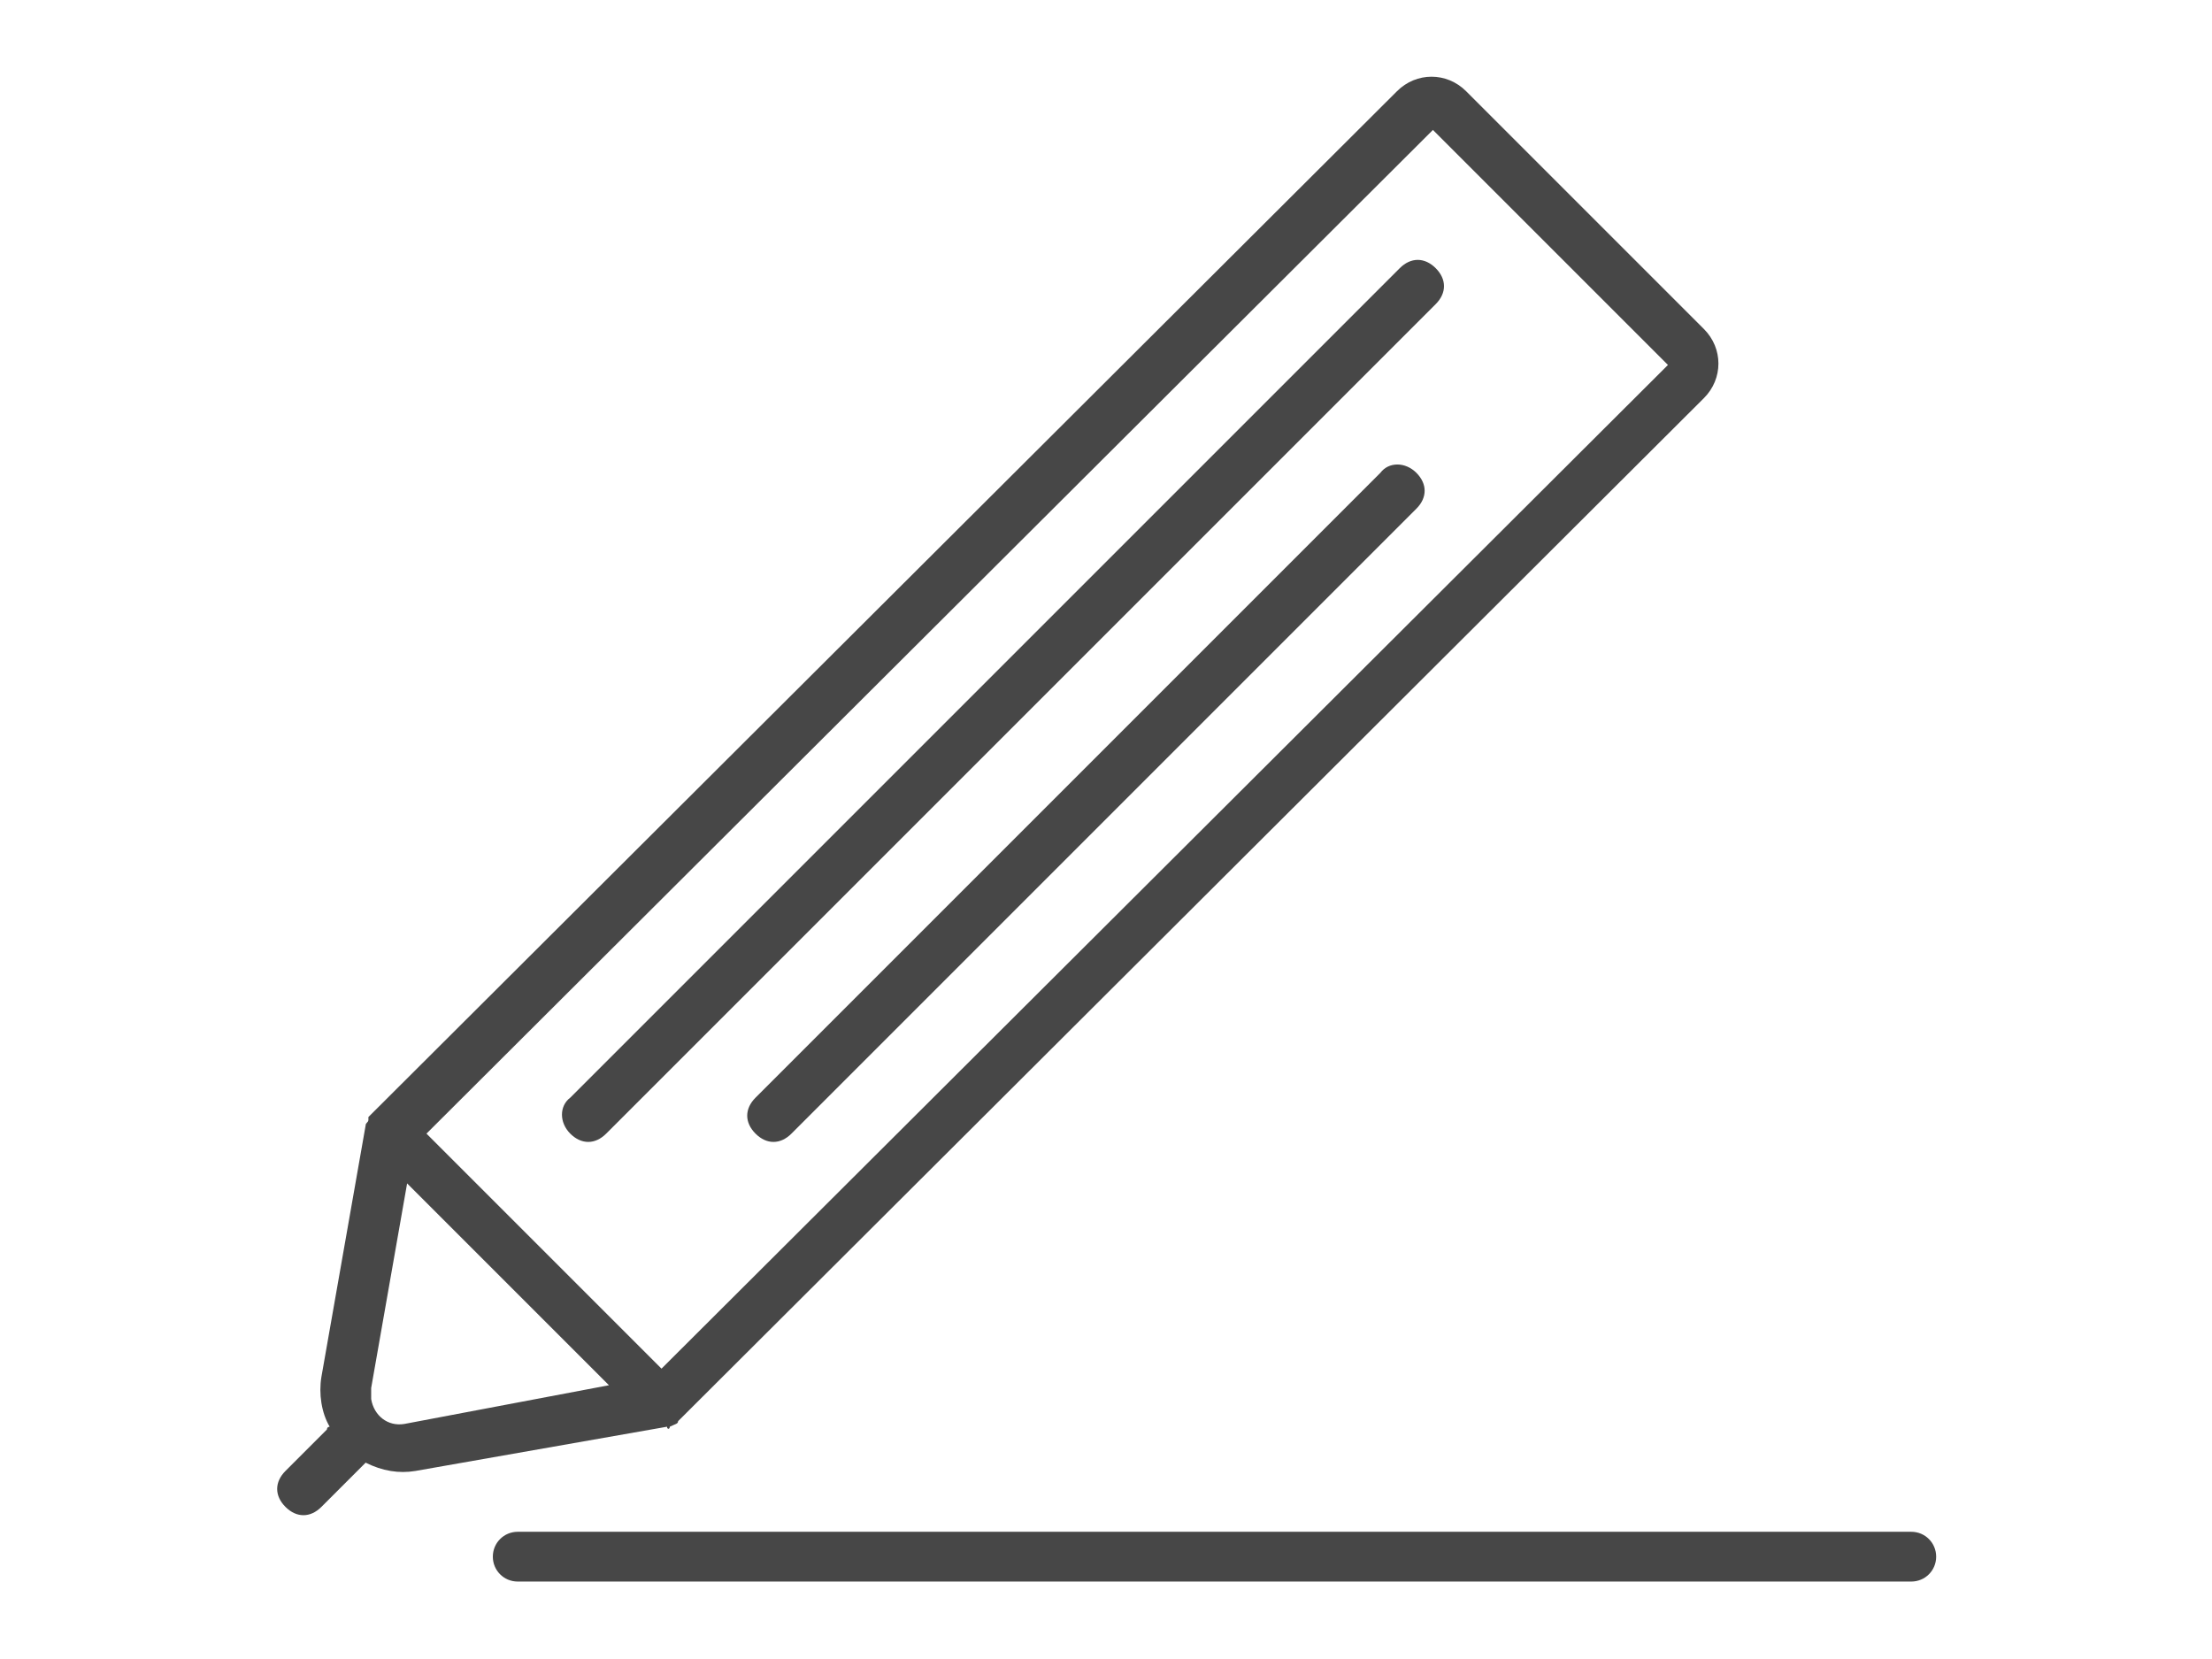
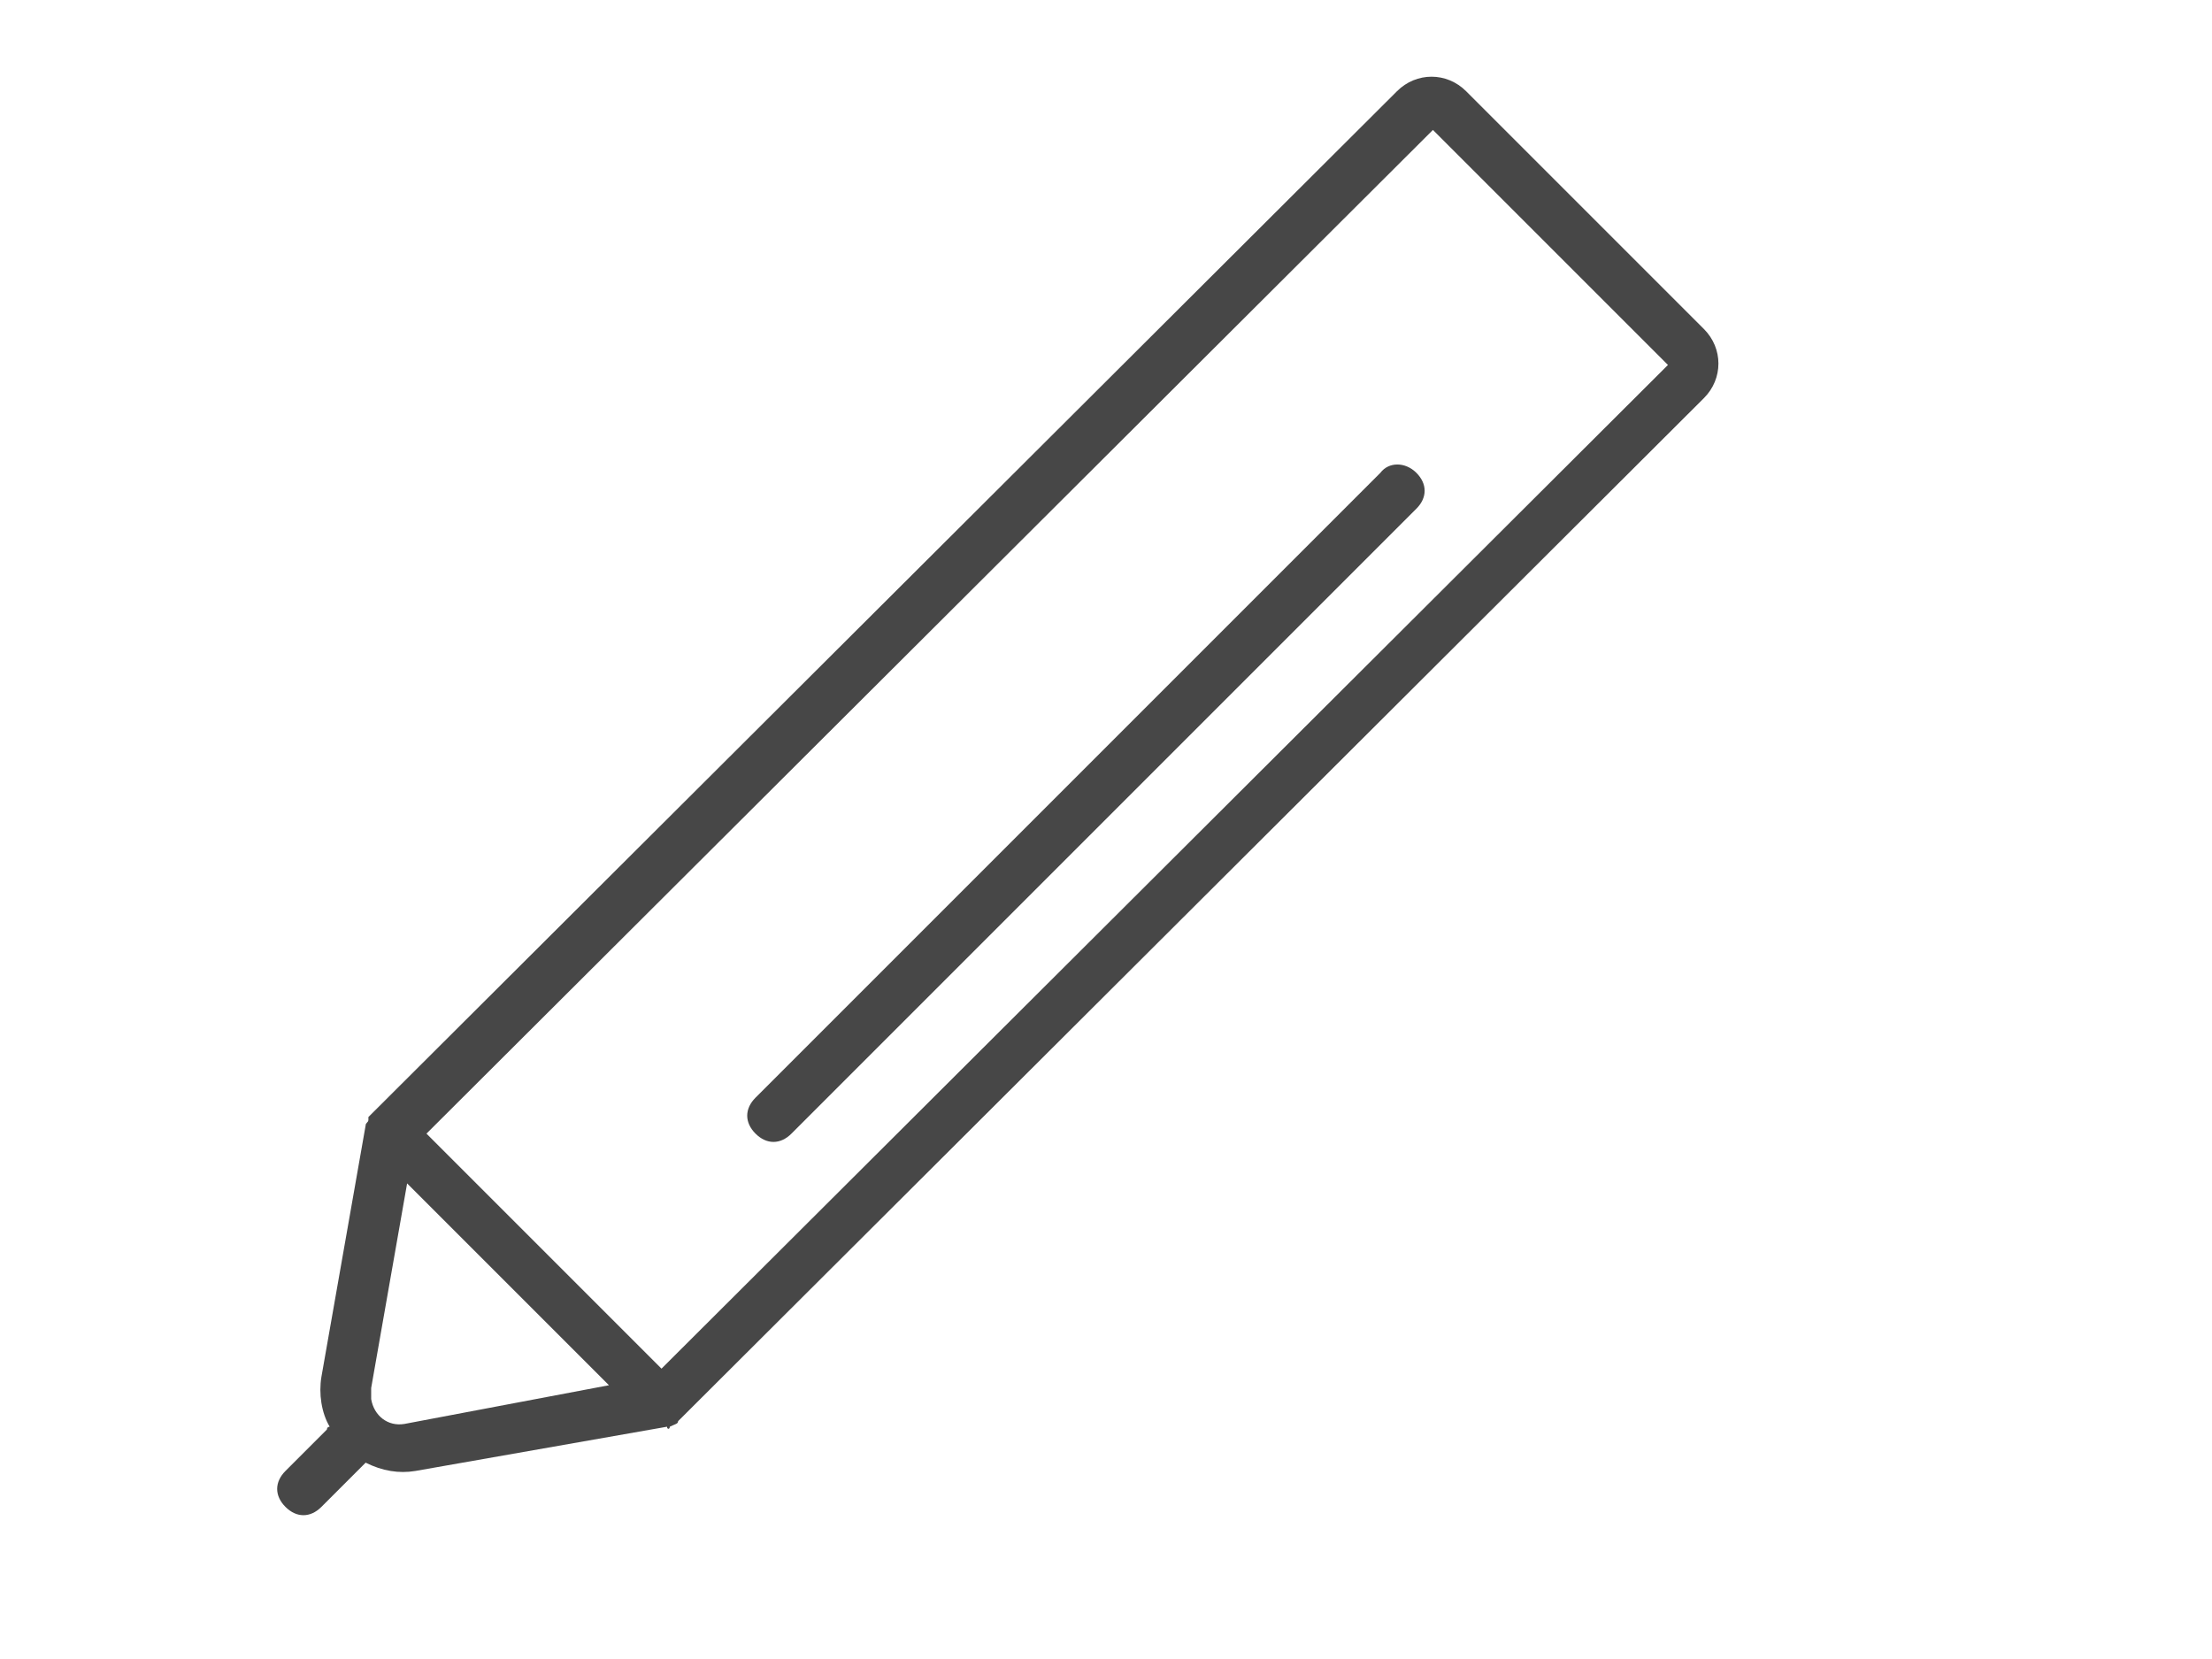
<svg xmlns="http://www.w3.org/2000/svg" version="1.1" id="レイヤー_1" x="0px" y="0px" viewBox="0 0 80 60" style="enable-background:new 0 0 80 60;" xml:space="preserve">
  <style type="text/css">
	.st0{fill:#474747;}
</style>
  <g id="icon_02" transform="translate(-677.576 -123.501)">
    <path id="パス_4240" class="st0" d="M701.8,175.1C701.8,175.1,701.9,175.1,701.8,175.1c0.2-0.1,0.3-0.1,0.3-0.2c0,0,0,0,0,0   l37.1-37c0.7-0.7,0.7-1.8,0-2.5c0,0,0,0,0,0l-8.6-8.6c-0.7-0.7-1.8-0.7-2.5,0l-37.1,37c0,0,0,0,0,0s0,0,0,0c0,0-0.1,0.1-0.1,0.1   c0,0,0,0,0,0.1c0,0.1-0.1,0.1-0.1,0.2v0l-1.6,9.1c-0.1,0.6,0,1.3,0.3,1.8c0,0-0.1,0-0.1,0.1l-1.5,1.5c-0.4,0.4-0.4,0.9,0,1.3   c0.4,0.4,0.9,0.4,1.3,0l1.5-1.5c0,0,0.1-0.1,0.1-0.1c0.6,0.3,1.2,0.4,1.8,0.3l9.1-1.6C701.7,175.2,701.8,175.2,701.8,175.1z    M729.4,128.2l8.5,8.5L701.5,173l-3.9-3.9l-4.6-4.6L729.4,128.2z M692.2,175c-0.6,0.1-1.1-0.3-1.2-0.9c0-0.1,0-0.3,0-0.4l1.3-7.4   l3.9,3.9l3.4,3.4L692.2,175z" />
-     <path id="パス_4241" class="st0" d="M698.2,164.5c0.4,0.4,0.9,0.4,1.3,0c0,0,0,0,0,0l30-30c0.4-0.4,0.4-0.9,0-1.3   c-0.4-0.4-0.9-0.4-1.3,0l0,0l-30,30C697.8,163.5,697.8,164.1,698.2,164.5C698.2,164.4,698.2,164.5,698.2,164.5z" />
    <path id="パス_4242" class="st0" d="M727.5,140.6l-22.6,22.6c-0.4,0.4-0.4,0.9,0,1.3c0.4,0.4,0.9,0.4,1.3,0l22.6-22.6   c0.4-0.4,0.4-0.9,0-1.3C728.4,140.2,727.8,140.2,727.5,140.6L727.5,140.6L727.5,140.6z" />
-     <path id="パス_4243" class="st0" d="M746.7,178.9h-50.4c-0.5,0-0.9,0.4-0.9,0.9c0,0.5,0.4,0.9,0.9,0.9h50.4   c0.5,0,0.9-0.4,0.9-0.9C747.6,179.3,747.2,178.9,746.7,178.9L746.7,178.9z" />
  </g>
</svg>